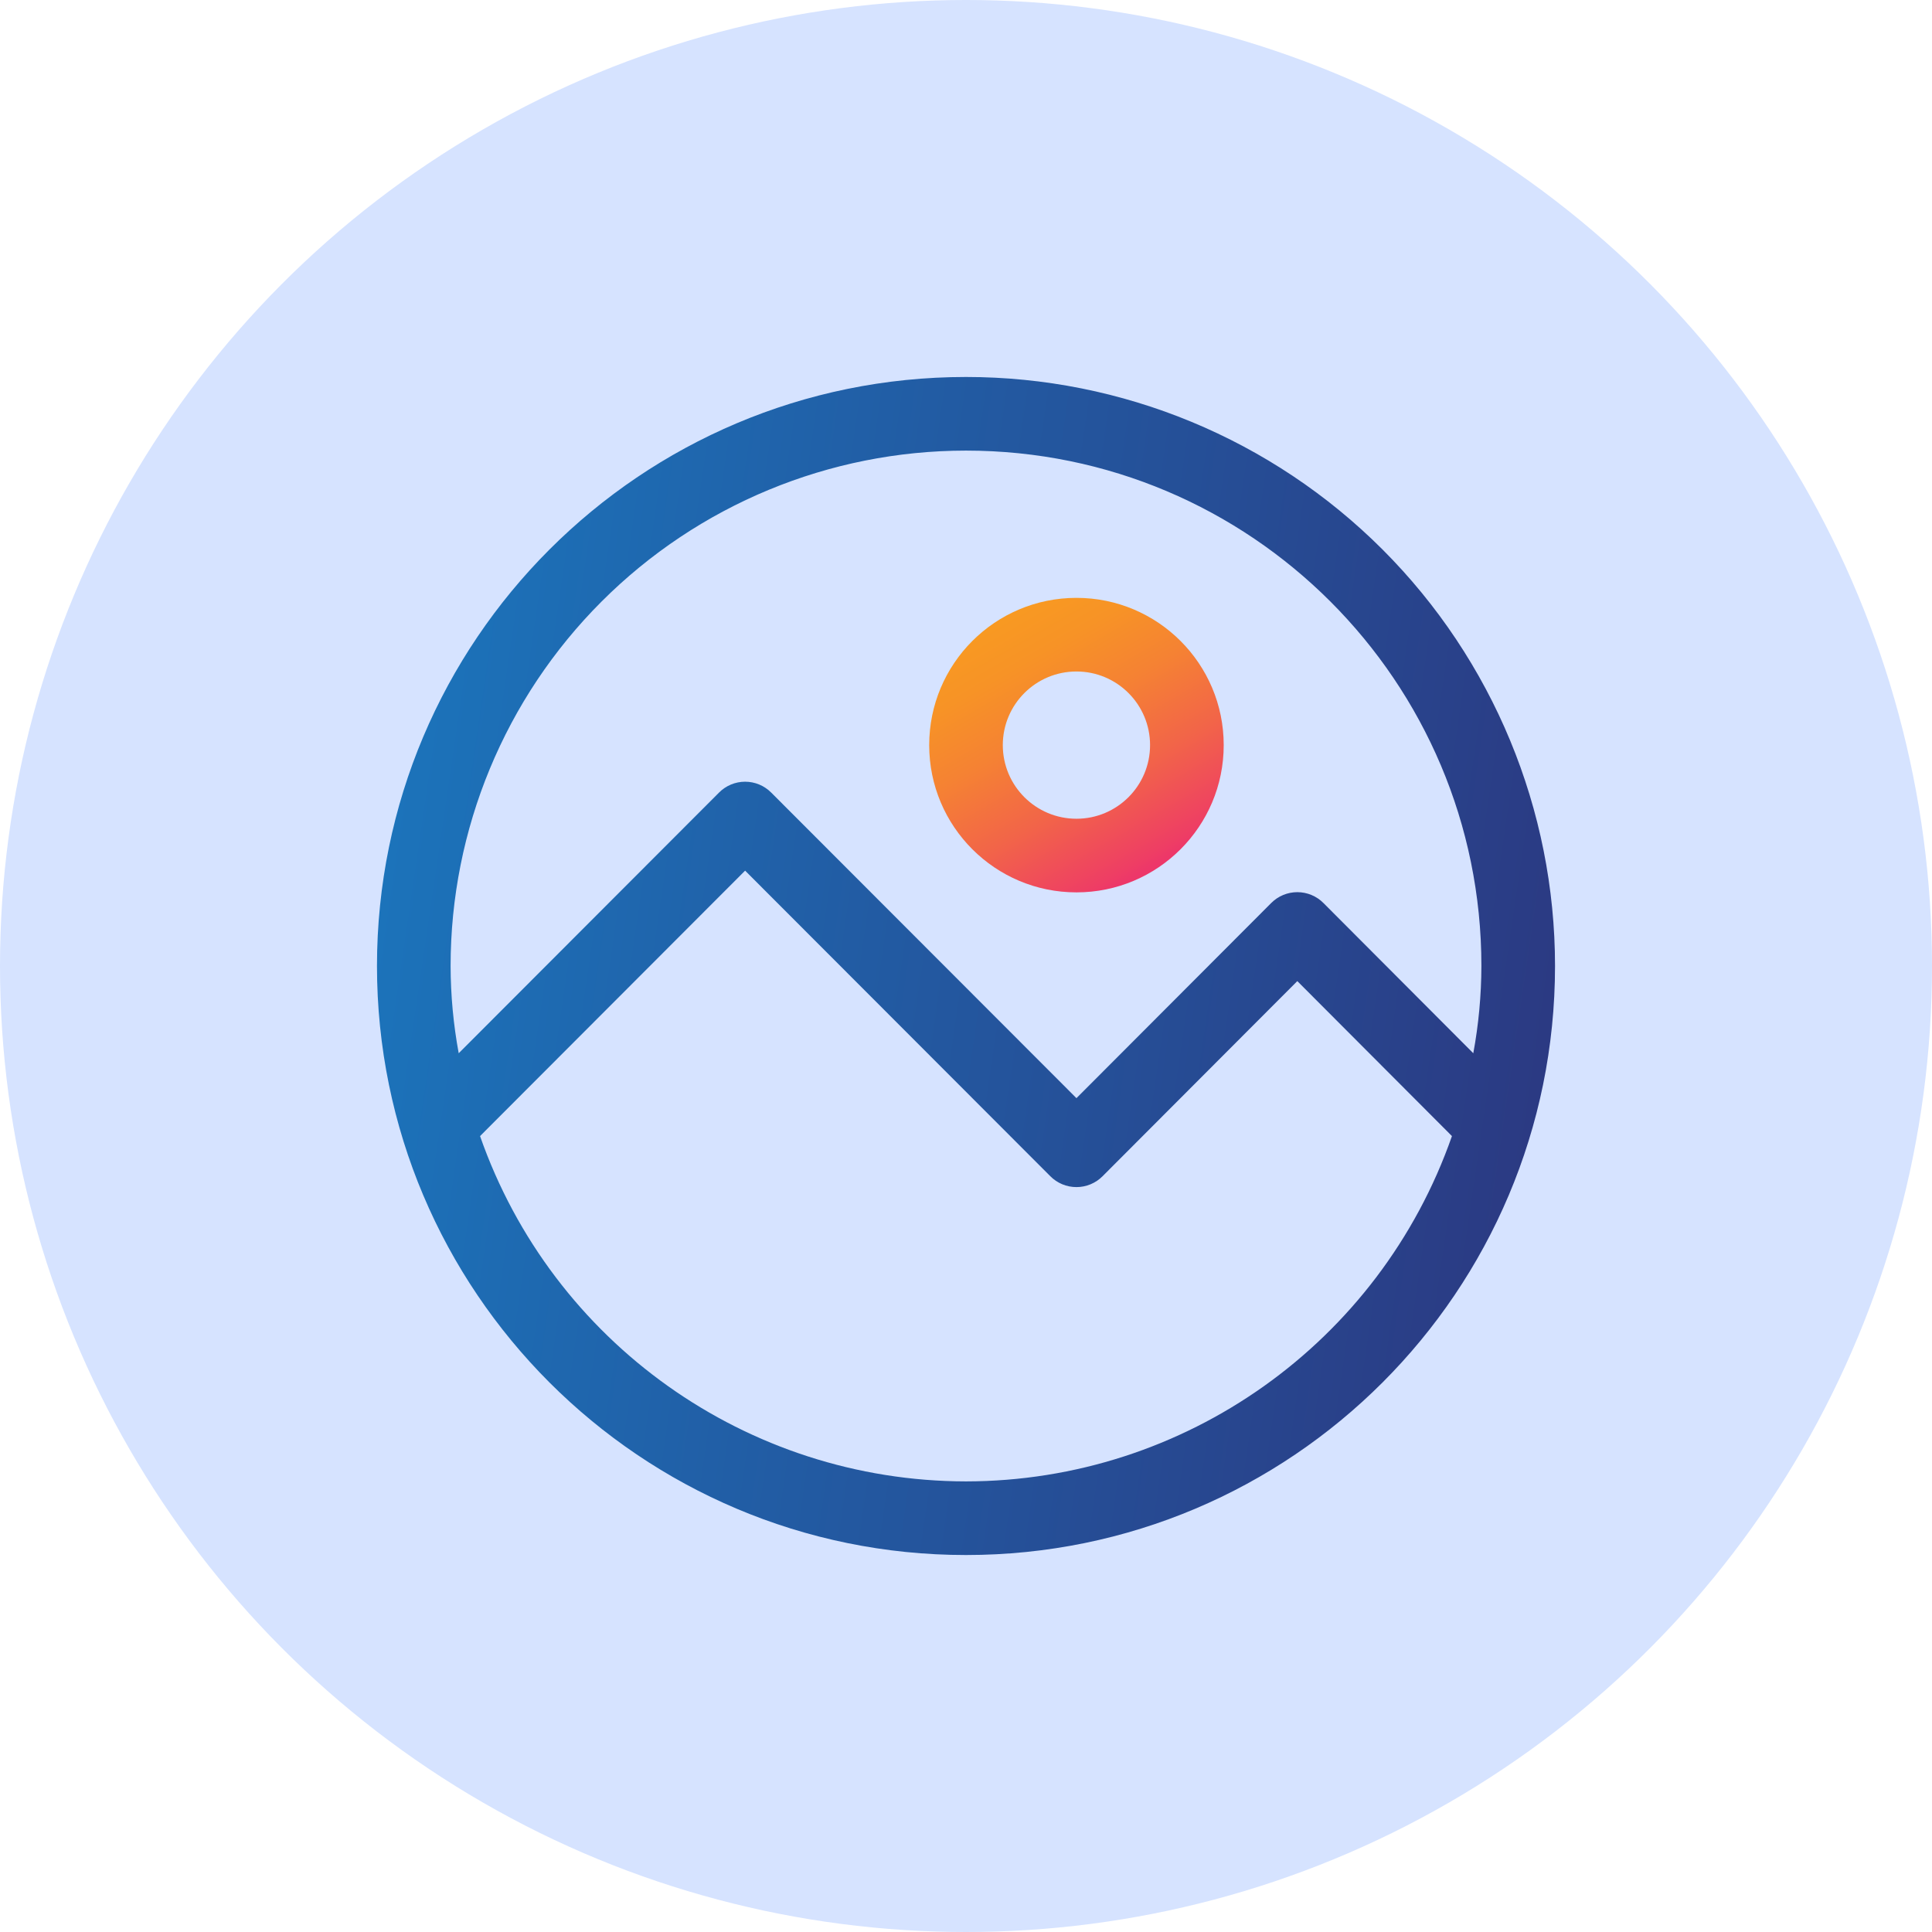
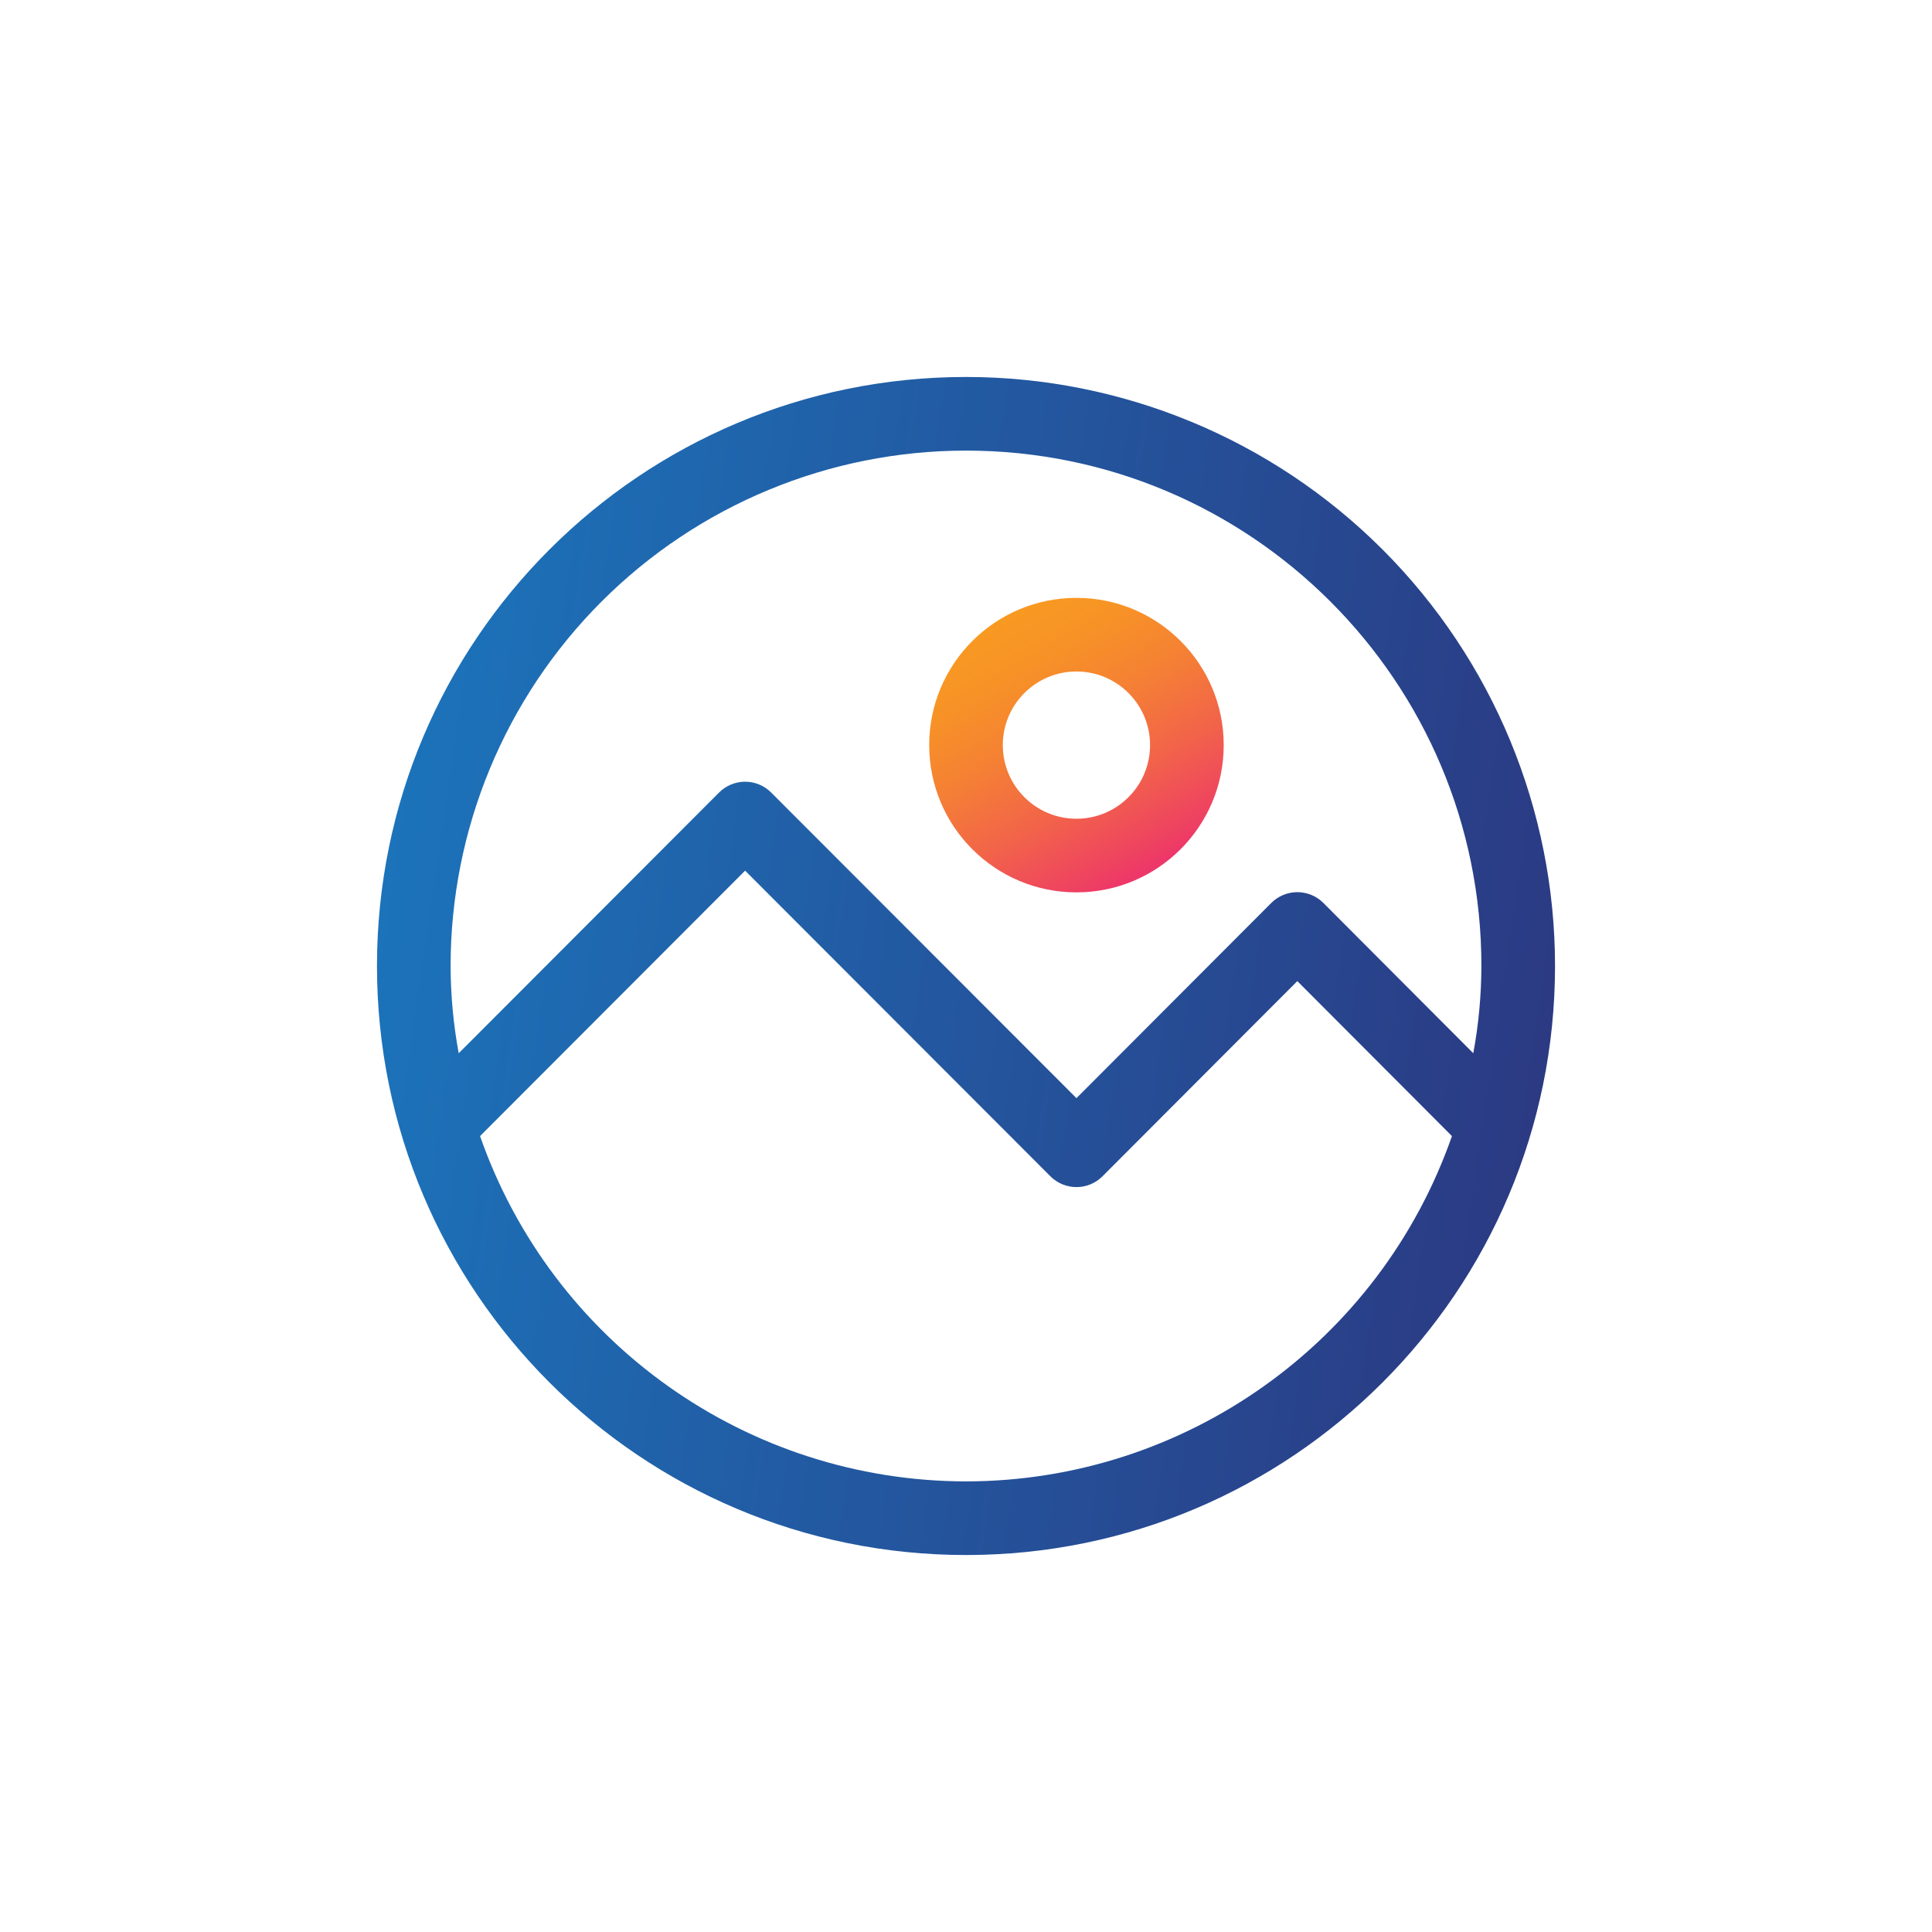
<svg xmlns="http://www.w3.org/2000/svg" width="82" height="82" viewBox="0 0 82 82" fill="none">
-   <circle cx="41" cy="41" r="41" fill="#D6E3FF" />
  <path fill-rule="evenodd" clip-rule="evenodd" d="M51.938 31.625C51.938 35.077 49.139 37.875 45.688 37.875C42.236 37.875 39.438 35.077 39.438 31.625C39.438 28.173 42.236 25.375 45.688 25.375C49.139 25.375 51.938 28.173 51.938 31.625ZM48.812 31.625C48.812 29.899 47.413 28.5 45.688 28.5C43.962 28.5 42.562 29.899 42.562 31.625C42.562 33.351 43.962 34.75 45.688 34.75C47.413 34.75 48.812 33.351 48.812 31.625Z" fill="url(#paint0_linear)" />
  <path fill-rule="evenodd" clip-rule="evenodd" d="M41 16C27.193 16 16 27.193 16 41C16 54.807 27.193 66 41 66C54.807 66 66 54.807 66 41C66 34.37 63.366 28.011 58.678 23.322C53.989 18.634 47.63 16 41 16ZM62.875 41C62.872 42.242 62.757 43.482 62.531 44.703L56.172 38.328C55.879 38.032 55.479 37.866 55.062 37.866C54.646 37.866 54.246 38.032 53.953 38.328L45.688 46.609L32.734 33.641C32.441 33.345 32.042 33.178 31.625 33.178C31.208 33.178 30.809 33.345 30.516 33.641L19.469 44.703C19.243 43.482 19.128 42.242 19.125 41C19.125 35.198 21.43 29.634 25.532 25.532C29.634 21.43 35.198 19.125 41 19.125C53.081 19.125 62.875 28.919 62.875 41ZM20.375 48.219C23.441 56.988 31.71 62.865 41 62.875C50.29 62.865 58.559 56.988 61.625 48.219L55.062 41.641L46.797 49.922C46.504 50.218 46.104 50.384 45.688 50.384C45.271 50.384 44.871 50.218 44.578 49.922L31.625 36.953L20.375 48.219Z" fill="url(#paint1_linear)" />
  <defs>
    <linearGradient id="paint0_linear" x1="37.246" y1="29.285" x2="43.391" y2="39.931" gradientUnits="userSpaceOnUse">
      <stop offset="0.01" stop-color="#F89922" />
      <stop offset="0.17" stop-color="#F79326" />
      <stop offset="0.4" stop-color="#F58233" />
      <stop offset="0.67" stop-color="#F26548" />
      <stop offset="0.96" stop-color="#EE3E64" />
      <stop offset="1" stop-color="#ED3769" />
    </linearGradient>
    <linearGradient id="paint1_linear" x1="16" y1="26.835" x2="70.569" y2="34.835" gradientUnits="userSpaceOnUse">
      <stop stop-color="#1B75BC" />
      <stop offset="1" stop-color="#2C367F" />
    </linearGradient>
  </defs>
</svg>